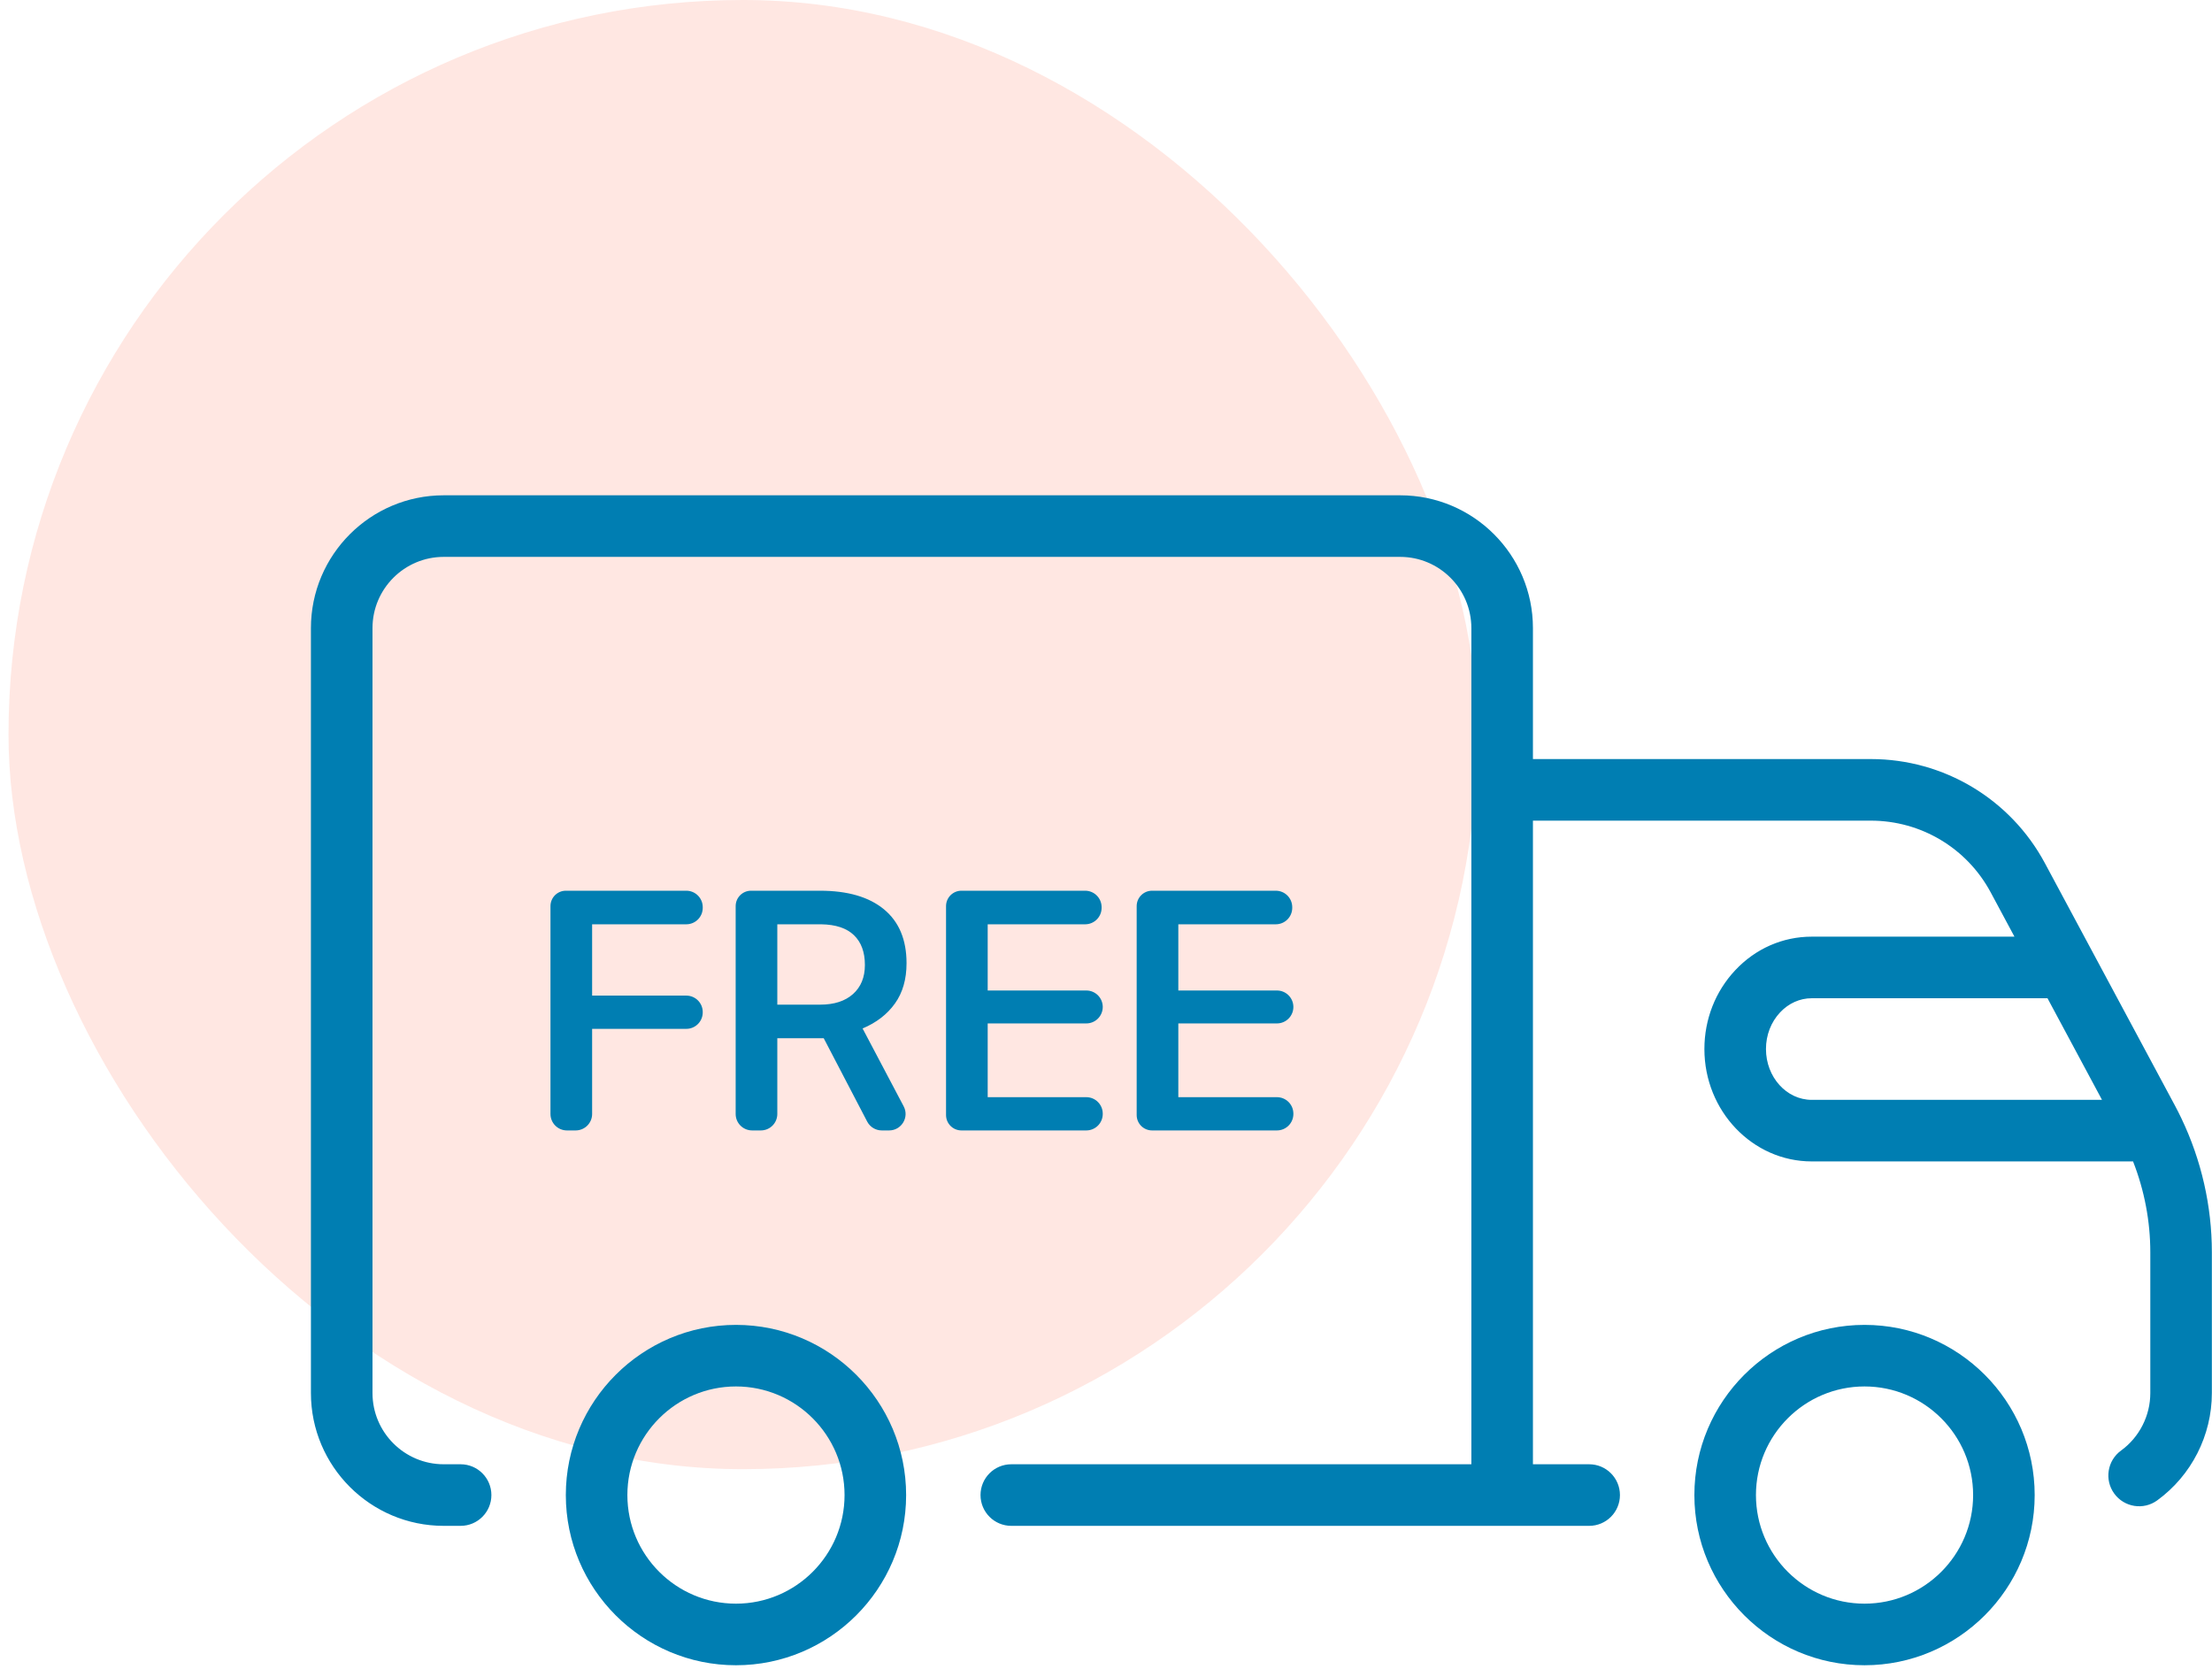
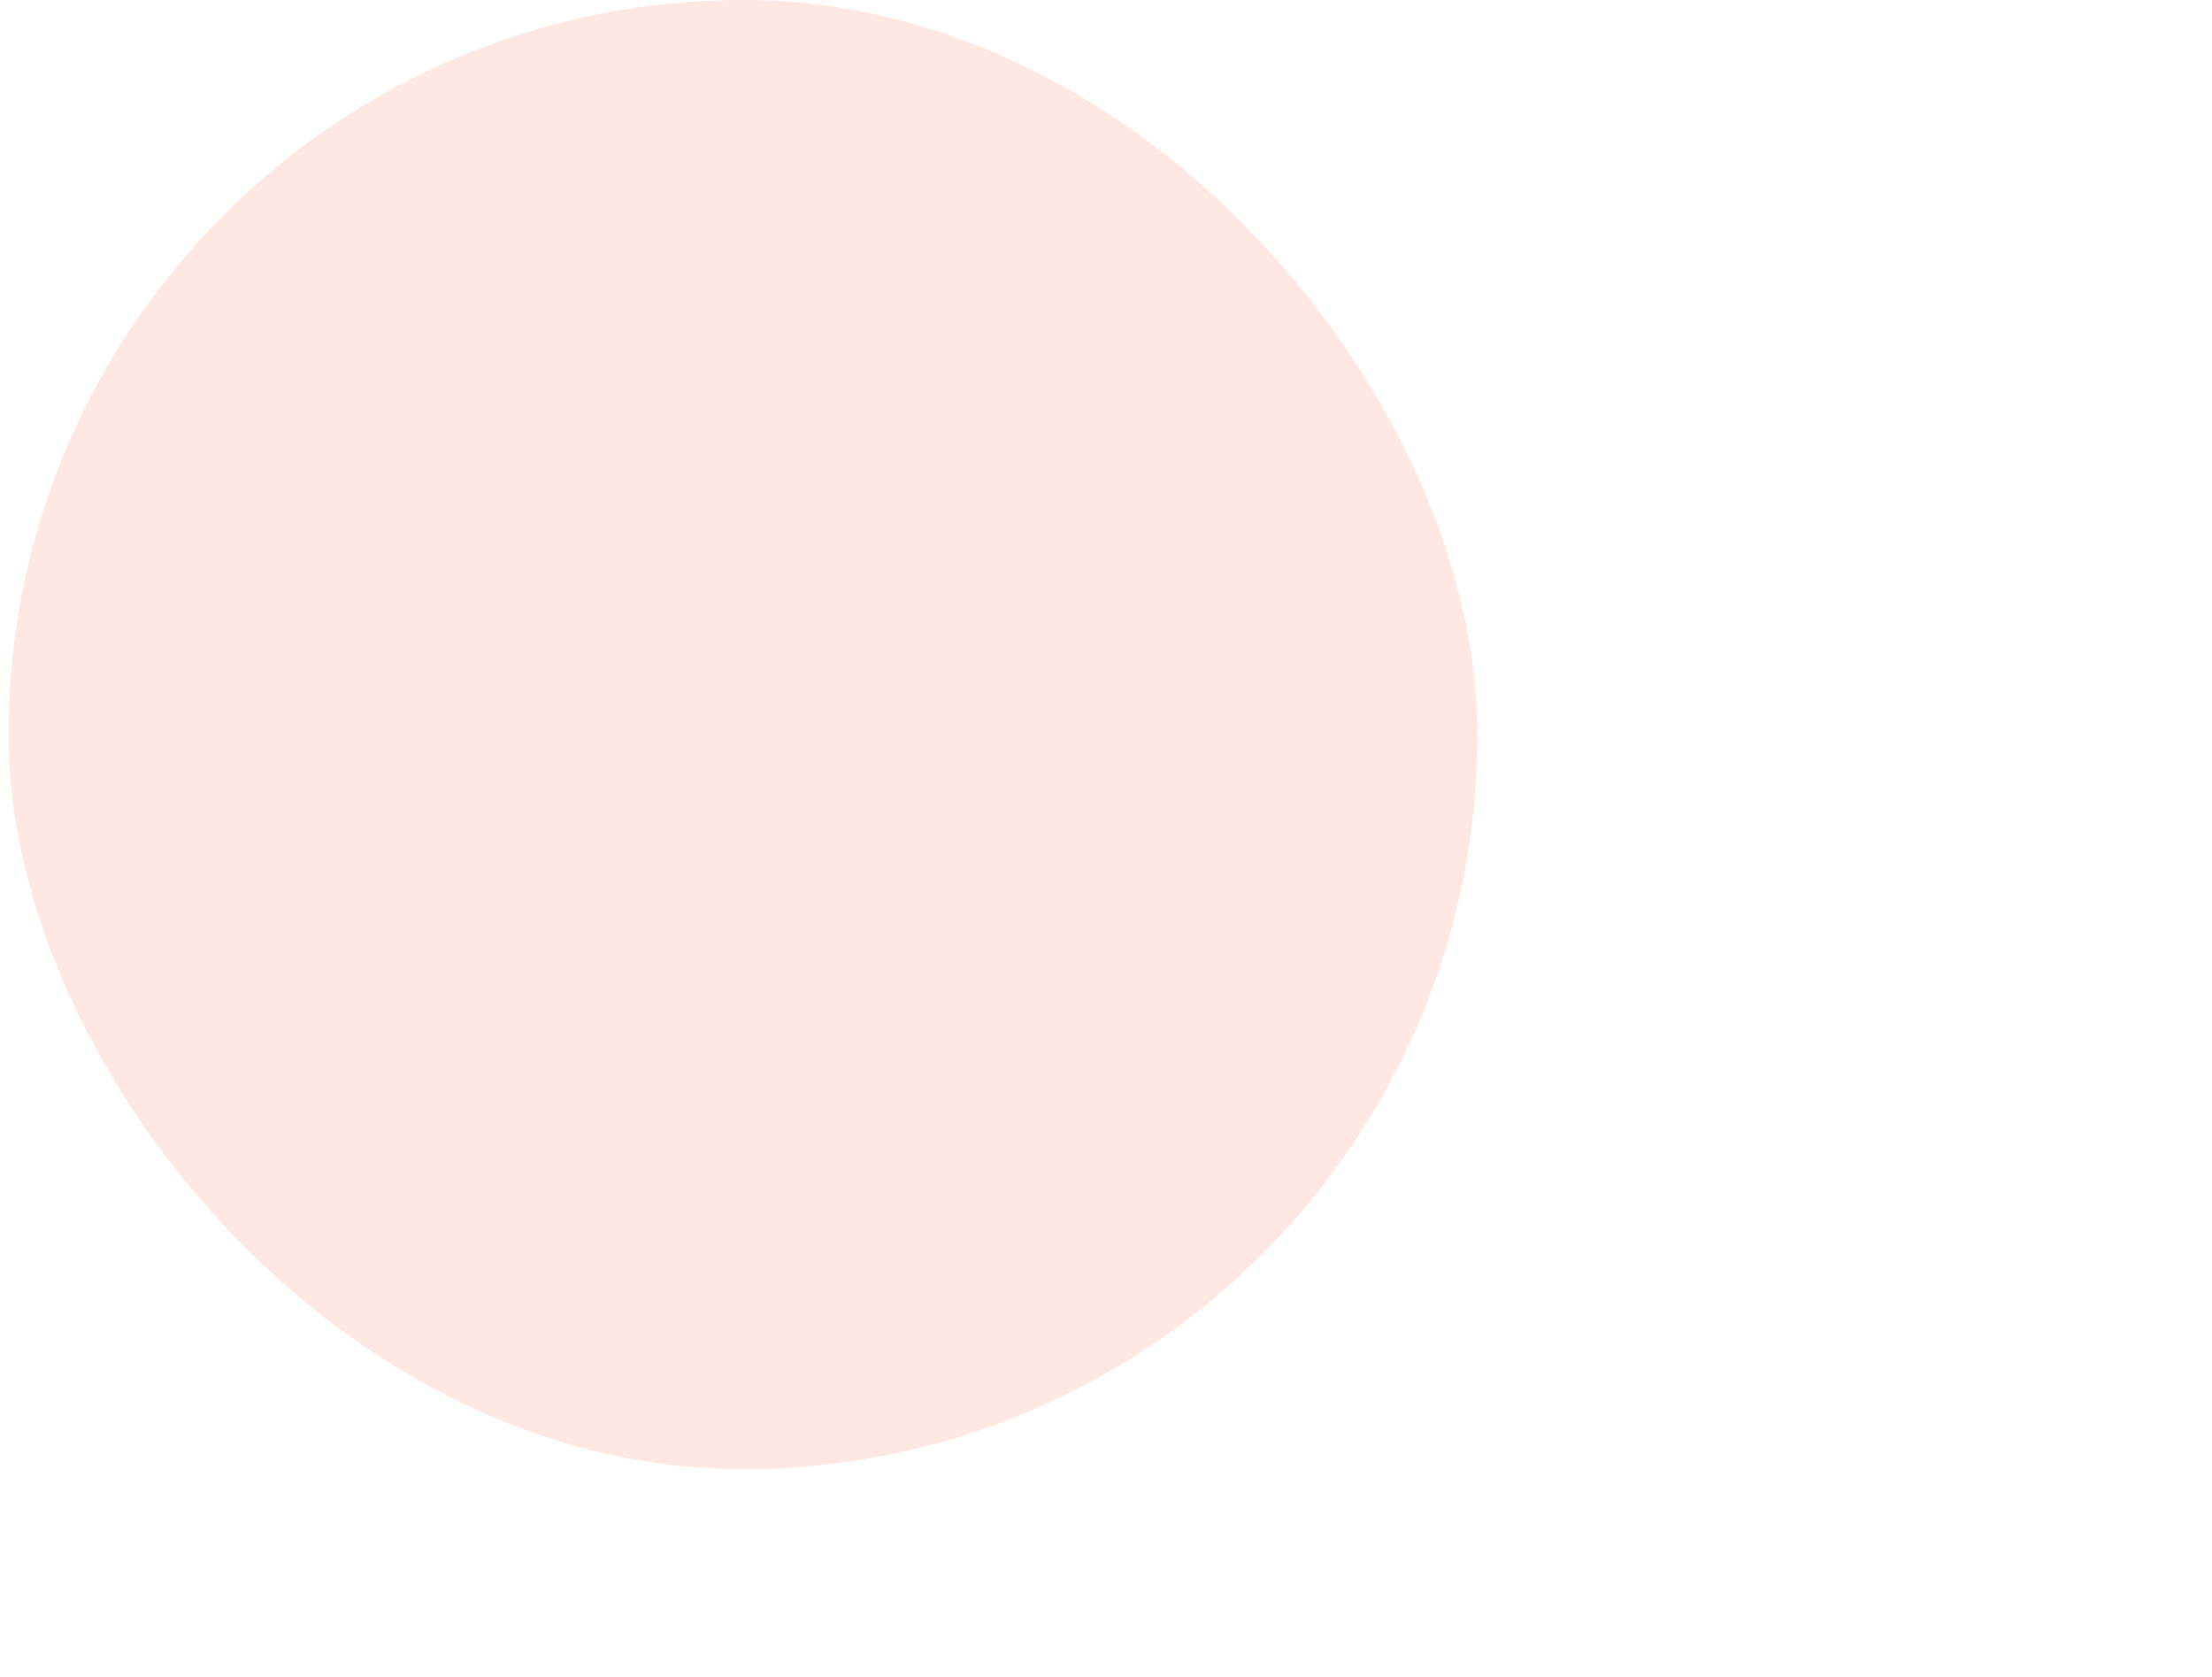
<svg xmlns="http://www.w3.org/2000/svg" width="128" height="97" viewBox="0 0 128 97" fill="none">
  <rect x="0.492" y="0" width="85" height="85" rx="42.5" fill="#FF5F40" fill-opacity="0.15" />
-   <path d="M42.588 76.652C37.159 76.652 32.742 81.069 32.742 86.498C32.742 91.927 37.159 96.344 42.588 96.344C48.017 96.344 52.434 91.927 52.434 86.498C52.434 81.069 48.017 76.652 42.588 76.652ZM42.588 92.781C39.123 92.781 36.304 89.963 36.304 86.498C36.304 83.033 39.123 80.214 42.588 80.214C46.053 80.214 48.871 83.033 48.871 86.498C48.871 89.963 46.053 92.781 42.588 92.781ZM73.824 53.476C74.35 53.476 74.777 53.05 74.777 52.524V52.486C74.777 51.959 74.35 51.533 73.824 51.533H66.665C66.174 51.533 65.775 51.932 65.775 52.424V64.512C65.775 65.004 66.174 65.402 66.665 65.402H73.891C74.417 65.402 74.843 64.976 74.843 64.45V64.431C74.843 63.905 74.417 63.478 73.891 63.478H68.185V59.211H73.891C74.417 59.211 74.843 58.784 74.843 58.258C74.843 57.732 74.417 57.306 73.891 57.306H68.185V53.476H73.824ZM33.311 65.402C33.837 65.402 34.264 64.976 34.264 64.45V59.525H39.712C40.239 59.525 40.665 59.099 40.665 58.572V58.553C40.665 58.027 40.239 57.601 39.712 57.601H34.264V53.476H39.712C40.239 53.476 40.665 53.05 40.665 52.524V52.486C40.665 51.959 40.239 51.533 39.712 51.533H32.744C32.252 51.533 31.854 51.932 31.854 52.424V64.45C31.854 64.976 32.28 65.402 32.806 65.402H33.311ZM126.238 64.722C126.233 64.712 126.228 64.702 126.224 64.692C126.108 64.451 125.989 64.212 125.863 63.977L118.331 49.94C116.335 46.224 112.476 43.916 108.26 43.916H88.705V36.339C88.705 32.102 85.259 28.656 81.022 28.656H25.674C21.438 28.656 17.992 32.102 17.992 36.339V80.597C17.992 84.833 21.438 88.279 25.674 88.279H26.654C27.638 88.279 28.435 87.481 28.435 86.498C28.435 85.514 27.638 84.716 26.654 84.716H25.674C23.403 84.716 21.555 82.868 21.555 80.597V36.339C21.555 34.067 23.403 32.219 25.674 32.219H81.022C83.294 32.219 85.142 34.067 85.142 36.339V84.716H58.52C57.536 84.716 56.739 85.514 56.739 86.498C56.739 87.481 57.536 88.279 58.52 88.279H91.959C92.943 88.279 93.74 87.481 93.74 86.498C93.74 85.514 92.943 84.716 91.959 84.716H88.705V47.479H108.26C111.162 47.479 113.819 49.068 115.192 51.625L116.569 54.191H104.838C103.158 54.191 101.584 54.882 100.408 56.137C99.26 57.361 98.627 58.979 98.627 60.693C98.627 64.279 101.414 67.195 104.838 67.195H123.432C124.087 68.865 124.43 70.653 124.43 72.449V80.597C124.43 81.909 123.797 83.153 122.736 83.924C121.94 84.503 121.764 85.617 122.343 86.412C122.922 87.208 124.036 87.384 124.831 86.805C126.811 85.366 127.992 83.045 127.992 80.597V72.449C127.992 69.781 127.386 67.128 126.238 64.722ZM104.838 63.633C103.378 63.633 102.19 62.314 102.19 60.693C102.19 59.888 102.48 59.135 103.006 58.574C103.502 58.045 104.153 57.754 104.838 57.754H118.481L121.635 63.633H104.838ZM107.893 76.652C102.464 76.652 98.047 81.069 98.047 86.498C98.047 91.927 102.464 96.344 107.893 96.344C113.322 96.344 117.739 91.927 117.739 86.498C117.739 81.069 113.322 76.652 107.893 76.652ZM107.893 92.781C104.428 92.781 101.61 89.963 101.61 86.498C101.61 83.033 104.428 80.214 107.893 80.214C111.358 80.214 114.177 83.033 114.177 86.498C114.177 89.963 111.358 92.781 107.893 92.781ZM51.153 52.61C50.283 51.892 49.048 51.533 47.447 51.533H43.461C42.969 51.533 42.57 51.932 42.57 52.424V64.45C42.57 64.976 42.997 65.402 43.523 65.402H44.028C44.554 65.402 44.98 64.976 44.98 64.45V60.068H47.666L50.181 64.89C50.345 65.205 50.67 65.402 51.026 65.402H51.449C52.167 65.402 52.627 64.639 52.291 64.005L49.915 59.503C50.715 59.166 51.339 58.685 51.786 58.059C52.234 57.433 52.458 56.656 52.458 55.728C52.458 54.368 52.023 53.328 51.153 52.61ZM49.362 57.51C48.905 57.92 48.27 58.125 47.457 58.125H44.98V53.476H47.523C48.362 53.489 48.992 53.699 49.414 54.105C49.837 54.511 50.048 55.086 50.048 55.829C50.048 56.54 49.819 57.101 49.362 57.51ZM63.812 64.45V64.431C63.812 63.905 63.386 63.478 62.86 63.478H57.154V59.211H62.86C63.386 59.211 63.812 58.784 63.812 58.258C63.812 57.732 63.386 57.306 62.86 57.306H57.154V53.476H62.793C63.319 53.476 63.746 53.05 63.746 52.524V52.486C63.746 51.959 63.319 51.533 62.793 51.533H55.635C55.143 51.533 54.744 51.932 54.744 52.424V64.512C54.744 65.004 55.143 65.402 55.635 65.402H62.86C63.386 65.402 63.812 64.976 63.812 64.45Z" fill="#007EB2" />
</svg>